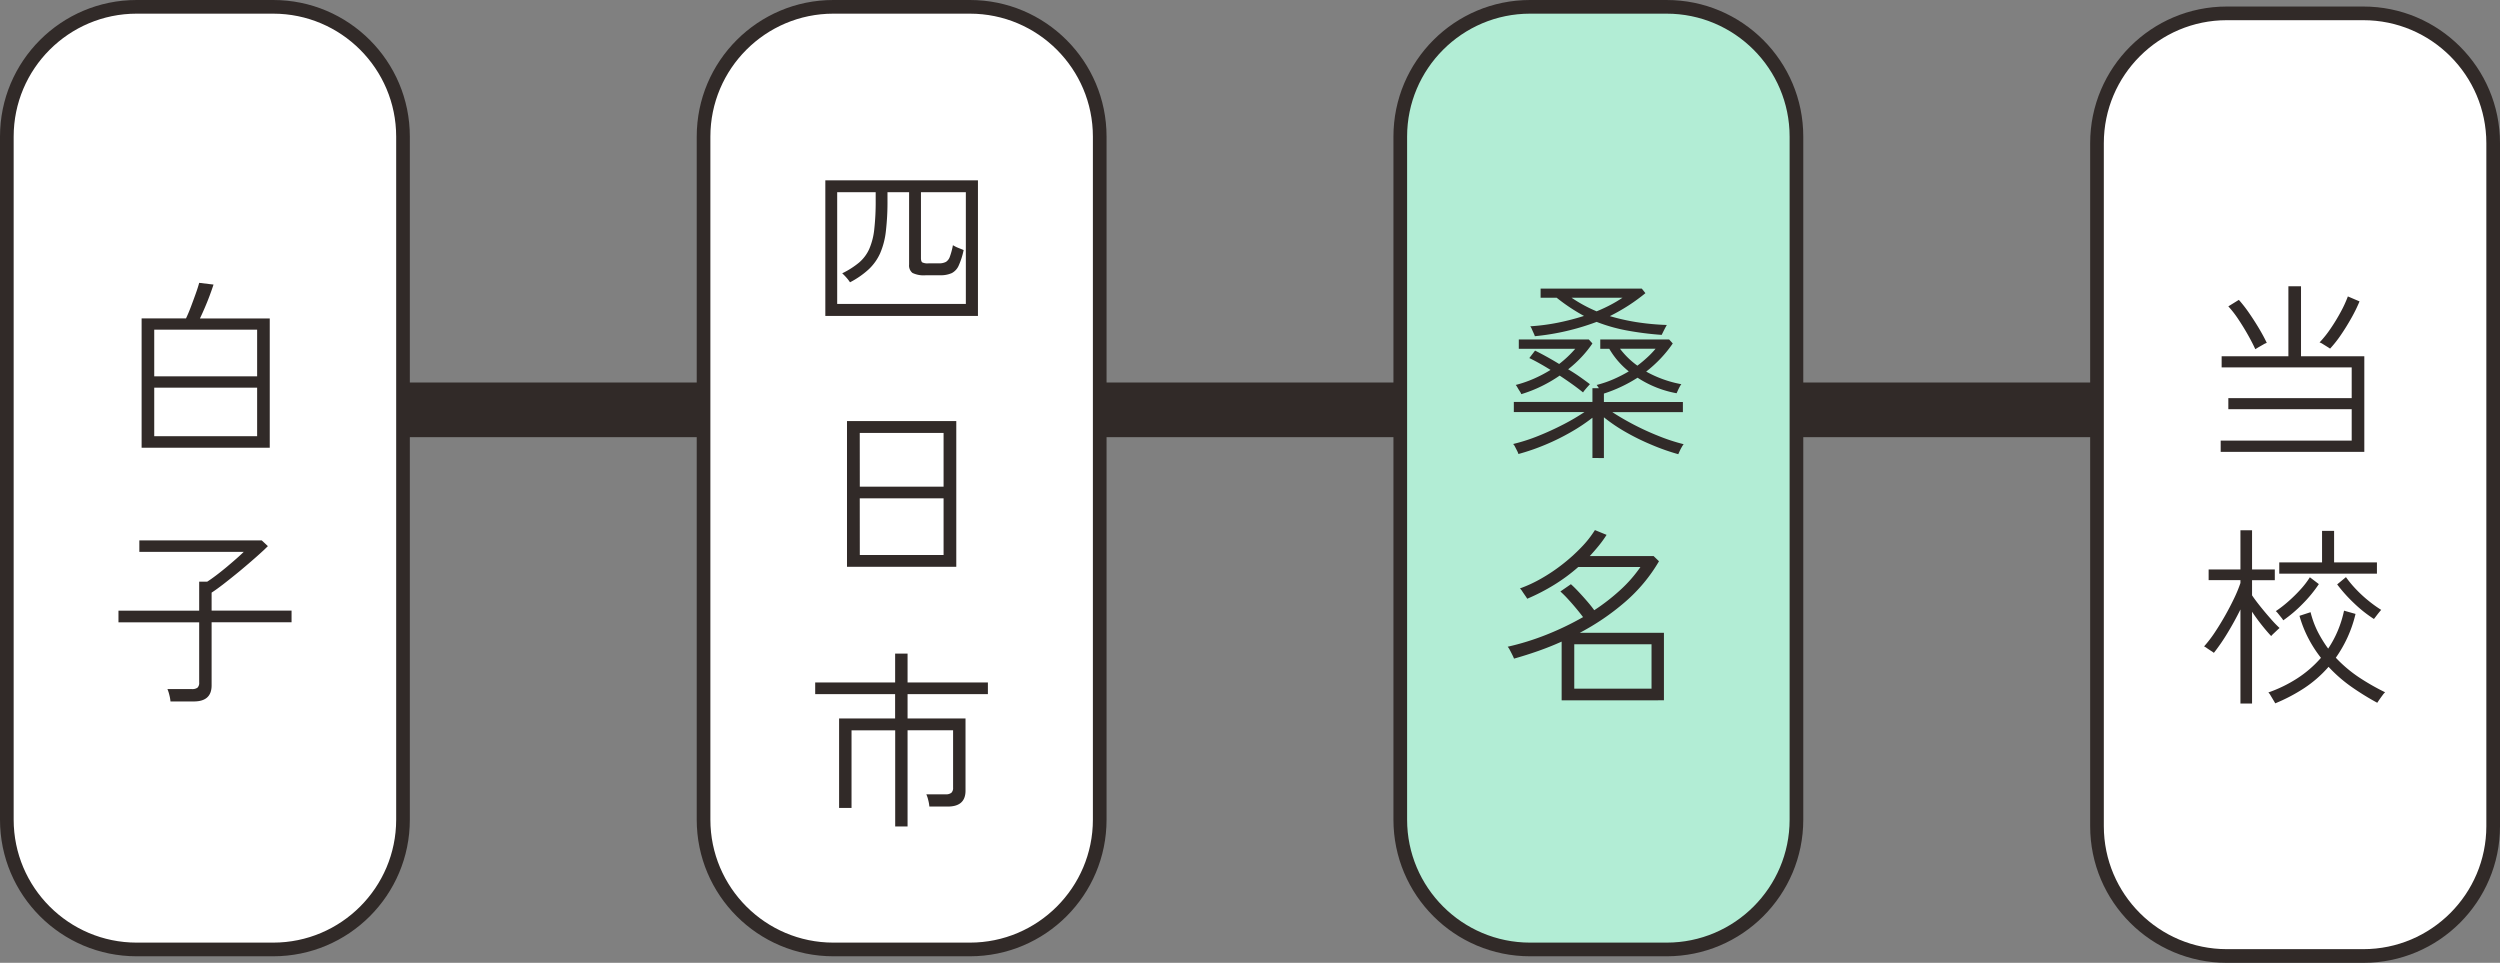
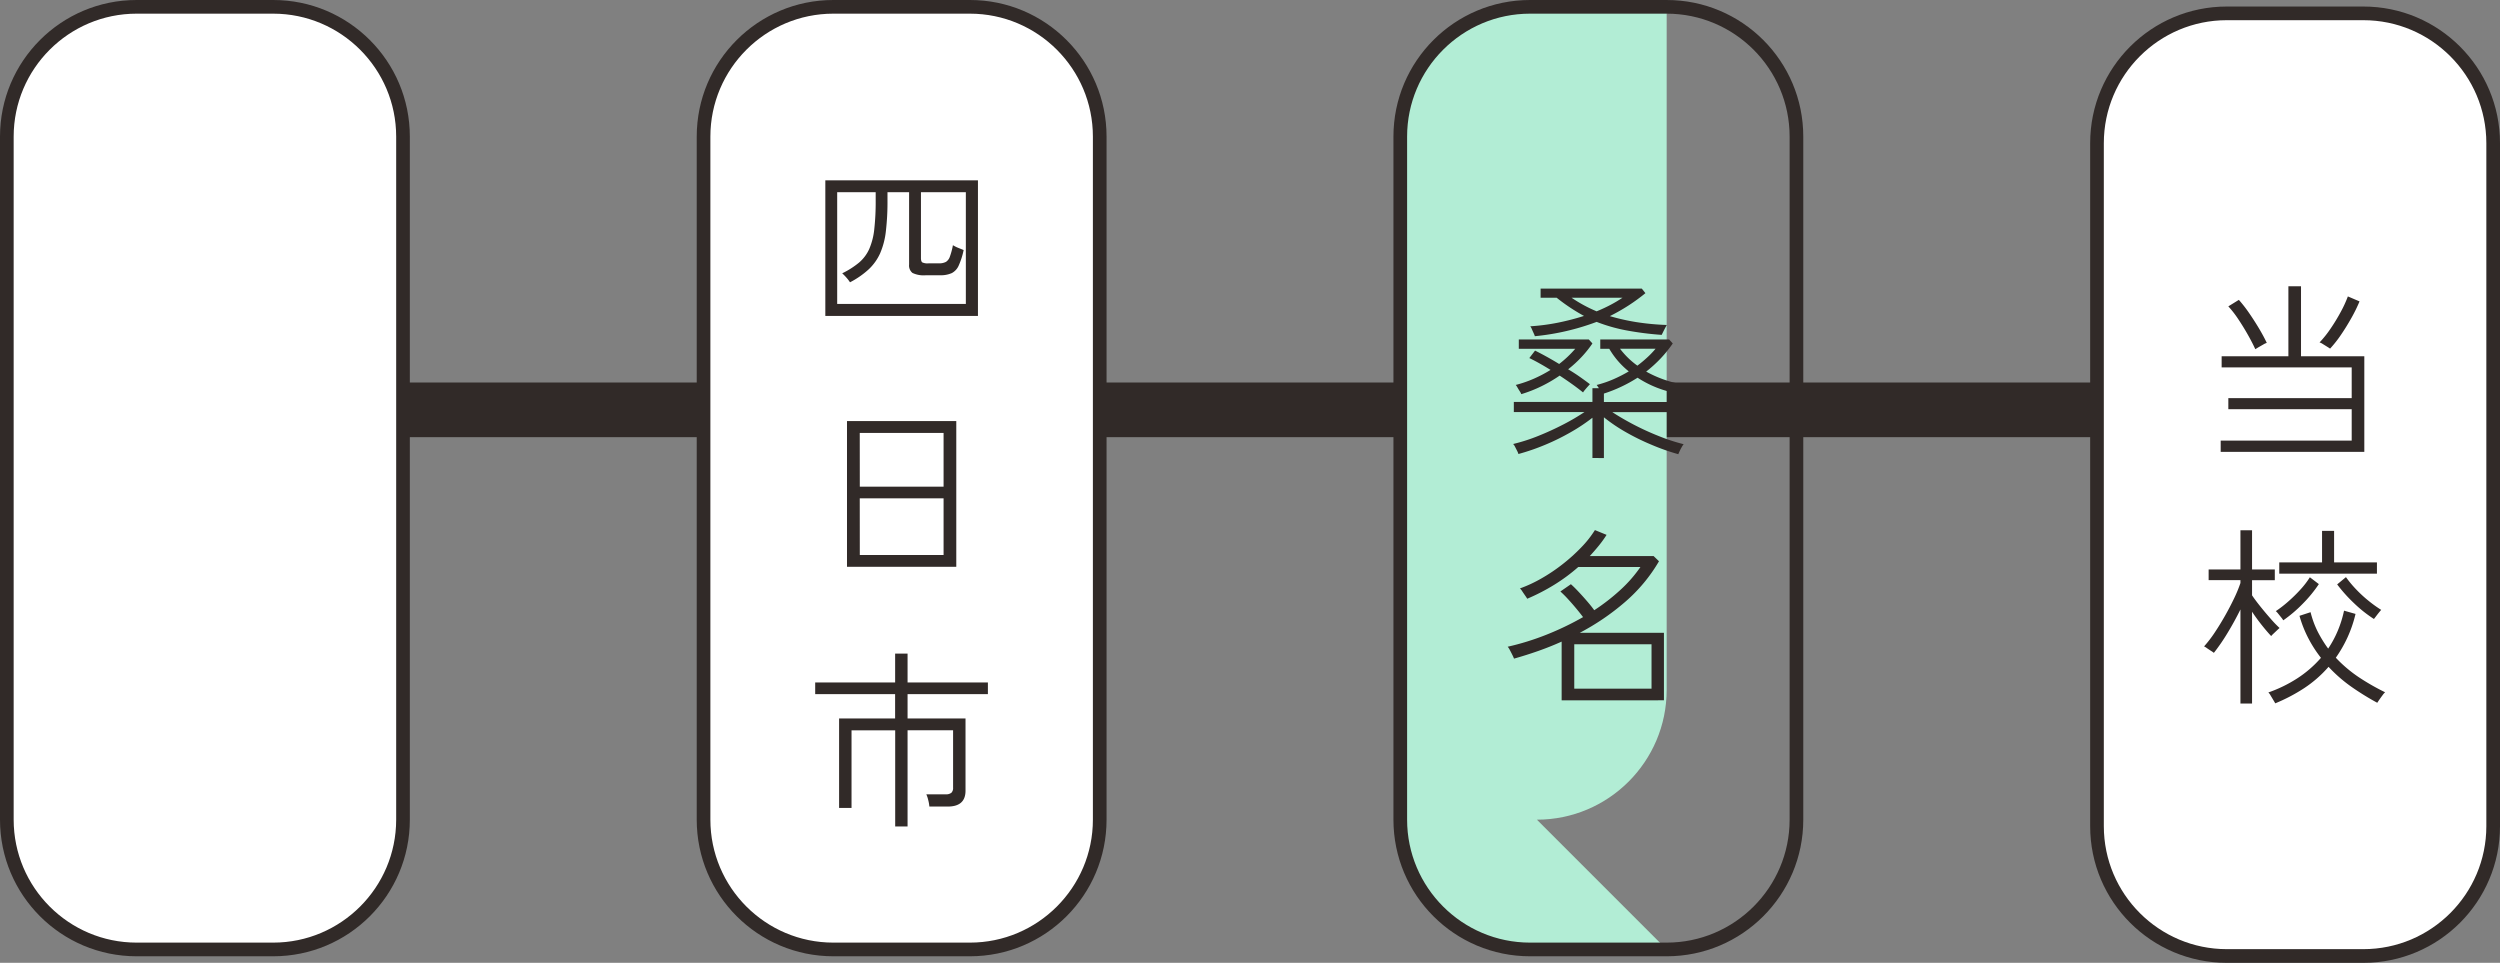
<svg xmlns="http://www.w3.org/2000/svg" width="183" height="70.478" viewBox="0 0 183 70.478">
  <rect x="0" y="0" width="183" height="70.478" fill="#808080" stroke="none" />
  <g data-name="グループ 38990">
    <path data-name="パス 103682" d="M11.5 30h157" fill="none" stroke="#312a28" stroke-width="4" />
    <g data-name="パス 103658" fill="#fff">
      <path d="M20 69.5H10C4.762 69.5.5 65.238.5 60V10C.5 4.762 4.762.5 10 .5h10c5.238 0 9.5 4.262 9.5 9.5v50c0 5.238-4.262 9.5-9.5 9.5z" />
      <path d="M10 1c-4.963 0-9 4.037-9 9v50c0 4.963 4.037 9 9 9h10c4.963 0 9-4.037 9-9V10c0-4.963-4.037-9-9-9H10m0-1h10c5.523 0 10 4.477 10 10v50c0 5.523-4.477 10-10 10H10C4.477 70 0 65.523 0 60V10C0 4.477 4.477 0 10 0z" fill="#312a28" />
    </g>
-     <path data-name="パス 103675" d="M10.366 32.772v-9.464h3.248q.182-.378.364-.861t.35-.952q.168-.469.252-.791l1.05.126q-.112.35-.28.8t-.357.889q-.189.441-.357.791h5.11v9.462zm.924-.84h7.532v-3.554H11.29zm0-4.382h7.532v-3.416H11.29zm1.19 23.8a2.86 2.86 0 00-.084-.476 2.647 2.647 0 00-.14-.434h1.778a.659.659 0 00.42-.1.482.482 0 00.126-.385v-4.4H8.672v-.854h5.908v-2.123h.588q.266-.168.637-.448t.756-.6q.385-.322.728-.623t.553-.511H10.2v-.838h8.96l.448.42q-.35.35-.9.833t-1.153.987q-.609.5-1.155.924t-.91.658v1.316h5.852v.854H15.49v4.62q0 1.176-1.3 1.176z" fill="#312a28" />
    <g data-name="パス 103659" fill="#fff">
      <path d="M71 69.5H61c-5.238 0-9.5-4.262-9.5-9.5V10c0-5.238 4.262-9.5 9.5-9.5h10c5.238 0 9.5 4.262 9.5 9.5v50c0 5.238-4.262 9.5-9.5 9.5z" />
      <path d="M61 1c-4.963 0-9 4.037-9 9v50c0 4.963 4.037 9 9 9h10c4.963 0 9-4.037 9-9V10c0-4.963-4.037-9-9-9H61m0-1h10c5.523 0 10 4.477 10 10v50c0 5.523-4.477 10-10 10H61c-5.523 0-10-4.477-10-10V10c0-5.523 4.477-10 10-10z" fill="#312a28" />
    </g>
    <path data-name="パス 103670" d="M60.414 23.128v-9.926h11.172v9.926zm.868-.882H70.7V14.07h-3.286v4.816q0 .252.1.322a.9.9 0 00.448.07h.812a1.05 1.05 0 00.476-.112.731.731 0 00.28-.378 5.121 5.121 0 00.224-.84 2.447 2.447 0 00.4.2l.385.154a5.4 5.4 0 01-.364 1.141 1.127 1.127 0 01-.5.546 1.979 1.979 0 01-.805.161h-1.106a1.9 1.9 0 01-.973-.172.7.7 0 01-.245-.616V14.07h-1.582v.588a18.564 18.564 0 01-.119 2.275 5.615 5.615 0 01-.42 1.61 3.694 3.694 0 01-.833 1.169 6.293 6.293 0 01-1.372.952 2.745 2.745 0 00-.22-.294 4.212 4.212 0 00-.35-.364 6.117 6.117 0 001.232-.784 2.826 2.826 0 00.742-.987 4.911 4.911 0 00.371-1.442 18.1 18.1 0 00.105-2.135v-.588h-2.818zM62 41.492V30.824h8v10.668zm.938-.868h6.132v-4.146h-6.136zm0-5h6.132v-3.932h-6.136zm2.59 24.874v-7.04h-3.196v5.684h-.91V52.59h4.1v-1.778h-5.85v-.854h5.852v-2.114h.91v2.114h5.88v.854h-5.88v1.778h4.242v5.288q0 1.162-1.3 1.162H68.03a2.86 2.86 0 00-.084-.476 2.17 2.17 0 00-.14-.42h1.414a.629.629 0 00.42-.112.485.485 0 00.126-.378v-4.2h-3.332v7.042z" fill="#312a28" />
    <g data-name="パス 103660" fill="#b2edd5">
-       <path d="M122 69.5h-10c-5.238 0-9.5-4.262-9.5-9.5V10c0-5.238 4.262-9.5 9.5-9.5h10c5.238 0 9.5 4.262 9.5 9.5v50c0 5.238-4.262 9.5-9.5 9.5z" />
+       <path d="M122 69.5h-10c-5.238 0-9.5-4.262-9.5-9.5V10c0-5.238 4.262-9.5 9.5-9.5h10v50c0 5.238-4.262 9.5-9.5 9.5z" />
      <path d="M112 1c-4.963 0-9 4.037-9 9v50c0 4.963 4.037 9 9 9h10c4.963 0 9-4.037 9-9V10c0-4.963-4.037-9-9-9h-10m0-1h10c5.523 0 10 4.477 10 10v50c0 5.523-4.477 10-10 10h-10c-5.523 0-10-4.477-10-10V10c0-5.523 4.477-10 10-10z" fill="#312a28" />
    </g>
    <path data-name="パス 103676" d="M116.566 33.528v-2.95A13.054 13.054 0 01115 31.624a16.424 16.424 0 01-1.885.931 15.856 15.856 0 01-1.967.679 1.048 1.048 0 00-.091-.224q-.077-.154-.157-.308a.657.657 0 00-.14-.2 13.107 13.107 0 001.84-.591q.959-.385 1.848-.847a15.8 15.8 0 001.533-.9h-5.169v-.742h5.754v-1.004h.476l-.1-.147a.629.629 0 00-.07-.091 7.986 7.986 0 001.248-.427 10.232 10.232 0 001.106-.567 6 6 0 01-1.426-1.652h-.66v-.686h5.04l.266.294a8.855 8.855 0 01-.882 1.092 9.549 9.549 0 01-1.064.966 8.433 8.433 0 002.576.924.922.922 0 00-.119.182q-.077.14-.14.28t-.091.2a7.74 7.74 0 01-2.856-1.138 10.66 10.66 0 01-2.464 1.162v.616h5.782v.742h-5.166q.658.434 1.54.9a19.69 19.69 0 001.848.847 13.643 13.643 0 001.834.6 1.178 1.178 0 00-.133.2 3.247 3.247 0 00-.161.308q-.07.154-.1.224a15.862 15.862 0 01-1.979-.699 16.677 16.677 0 01-1.9-.938 12.048 12.048 0 01-1.565-1.064v2.982zm-4.214-8.918a1.542 1.542 0 00-.084-.21q-.07-.154-.14-.315a.767.767 0 00-.112-.2 15.1 15.1 0 002.065-.273 18.485 18.485 0 001.869-.486 13.521 13.521 0 01-2-1.33h-1.178v-.672h7.406l.266.336a13.494 13.494 0 01-1.26.917 14.5 14.5 0 01-1.344.763 15.455 15.455 0 001.939.438 18.069 18.069 0 002.233.21q-.028.042-.112.2t-.161.315l-.105.21a22.848 22.848 0 01-2.618-.335 12.194 12.194 0 01-2.142-.616 17.626 17.626 0 01-4.522 1.048zm-.994 4.242a.826.826 0 00-.105-.2q-.091-.14-.175-.287a1.045 1.045 0 00-.126-.187 8.63 8.63 0 001.348-.467 9.778 9.778 0 001.2-.633q-.406-.252-.805-.476t-.749-.392l.42-.546q.448.224.889.469t.875.511a7.965 7.965 0 001.176-1.11h-4.13v-.686h5.124l.266.294a8.344 8.344 0 01-.812 1.008 8.663 8.663 0 01-.966.882q.448.266.847.546t.749.546q-.042.042-.154.168t-.217.252a1.158 1.158 0 00-.133.182q-.38-.308-.812-.616t-.9-.616a10.431 10.431 0 01-1.33.777 9.9 9.9 0 01-1.48.581zm5.516-6.062q.546-.224 1.022-.476a9.275 9.275 0 00.868-.518h-3.724a10.446 10.446 0 001.834.994zm2.982 3.976a8.874 8.874 0 00.721-.6 6.422 6.422 0 00.609-.637h-2.6a5.933 5.933 0 001.27 1.237zm-5.544 24.5v-4.3q-.84.378-1.715.686t-1.771.56a2.335 2.335 0 00-.119-.266q-.091-.184-.189-.368a1.153 1.153 0 00-.154-.238 18.9 18.9 0 002.836-.88 21.187 21.187 0 002.68-1.288q-.21-.28-.5-.63t-.6-.686a7.88 7.88 0 00-.56-.56l.77-.532q.252.224.567.56t.623.693q.308.357.518.651a14.727 14.727 0 001.912-1.484 9.778 9.778 0 001.47-1.68h-4.55a12.858 12.858 0 01-1.771 1.309 14.783 14.783 0 01-1.967 1.015 2.279 2.279 0 00-.14-.217q-.112-.161-.224-.329a.975.975 0 00-.168-.21 9.7 9.7 0 001.568-.728 12.684 12.684 0 001.561-1.05 12.949 12.949 0 001.365-1.232 7.6 7.6 0 00.994-1.26l.854.35a8.191 8.191 0 01-.581.805q-.315.385-.651.749h4.676l.392.378a11.755 11.755 0 01-2.485 2.982 17.544 17.544 0 01-3.311 2.254h6.158v4.942zm.924-.854h5.656V47.16h-5.656z" fill="#312a28" />
    <g data-name="パス 103661" fill="#fff">
      <path d="M173 69.978h-10c-5.238 0-9.5-4.262-9.5-9.5v-50c0-5.238 4.262-9.5 9.5-9.5h10c5.238 0 9.5 4.262 9.5 9.5v50c0 5.238-4.262 9.5-9.5 9.5z" />
      <path d="M163 1.478c-4.963 0-9 4.037-9 9v50c0 4.963 4.037 9 9 9h10c4.963 0 9-4.037 9-9v-50c0-4.963-4.037-9-9-9h-10m0-1h10c5.523 0 10 4.477 10 10v50c0 5.523-4.477 10-10 10h-10c-5.523 0-10-4.477-10-10v-50c0-5.523 4.477-10 10-10z" fill="#312a28" />
    </g>
    <path data-name="パス 103677" d="M162.554 33.078v-.824h9.59v-2.3h-9.03v-.812h9.03v-2.25h-9.52v-.814h4.886v-5.124h.924v5.124h4.634v7zm8.008-7.56q-.056-.04-.217-.14l-.322-.2a.874.874 0 00-.231-.112 7.776 7.776 0 00.791-.988 13.516 13.516 0 00.756-1.239 8.662 8.662 0 00.525-1.141l.854.364a11.177 11.177 0 01-.588 1.2q-.364.651-.77 1.246a8.564 8.564 0 01-.798 1.012zm-5.474.042q-.224-.49-.553-1.071t-.693-1.125a7.458 7.458 0 00-.728-.938l.77-.476a9.7 9.7 0 01.742.952q.378.546.721 1.12t.581 1.078a1.048 1.048 0 00-.245.112l-.35.2zM164 51.5v-6.888q-.434.882-.945 1.722a14.212 14.212 0 01-1 1.456 1.39 1.39 0 00-.2-.14q-.154-.1-.3-.2a1.223 1.223 0 00-.217-.133 8.842 8.842 0 00.784-1.022q.392-.588.756-1.232t.658-1.26a9.919 9.919 0 00.464-1.125v-.21h-2.328v-.782H164v-2.87h.85v2.87h1.666v.784h-1.666v1.108q.224.336.595.8t.756.9a8.279 8.279 0 00.665.693q-.056.042-.189.168l-.259.245a1.657 1.657 0 00-.168.175q-.294-.308-.686-.8t-.714-.981v6.72zm2.548-.014q-.028-.056-.133-.231l-.21-.35a.863.863 0 00-.161-.217 9.942 9.942 0 002.1-1.022 8.2 8.2 0 001.75-1.512 9.132 9.132 0 01-.917-1.421 8.584 8.584 0 01-.655-1.655l.812-.266a6.77 6.77 0 00.532 1.442 9.056 9.056 0 00.756 1.224 7.658 7.658 0 00.7-1.3 8.139 8.139 0 00.462-1.477l.84.238a9.147 9.147 0 01-.595 1.736 9.369 9.369 0 01-.847 1.47 9.738 9.738 0 001.718 1.451 16.837 16.837 0 001.89 1.078 1.224 1.224 0 00-.182.21q-.126.168-.238.329t-.154.231a19.417 19.417 0 01-1.9-1.176 10.611 10.611 0 01-1.666-1.456 8.755 8.755 0 01-1.792 1.566 12.659 12.659 0 01-2.114 1.108zm.294-9.492v-.826h3.132v-2.31h.882v2.31h3.136v.826zm.294 3.416a1.4 1.4 0 00-.14-.2l-.231-.287a1.253 1.253 0 00-.175-.189 8.37 8.37 0 00.882-.679 10.884 10.884 0 00.91-.889 6.12 6.12 0 00.7-.91l.658.5a9.543 9.543 0 01-1.19 1.449 9.835 9.835 0 01-1.418 1.205zm6.636-.1a9.464 9.464 0 01-1.442-1.141 11 11 0 01-1.25-1.391l.644-.532a8.1 8.1 0 00.749.9 9.432 9.432 0 00.931.854 9.38 9.38 0 00.9.644q-.042.042-.161.189t-.224.287z" fill="#312a28" />
  </g>
</svg>